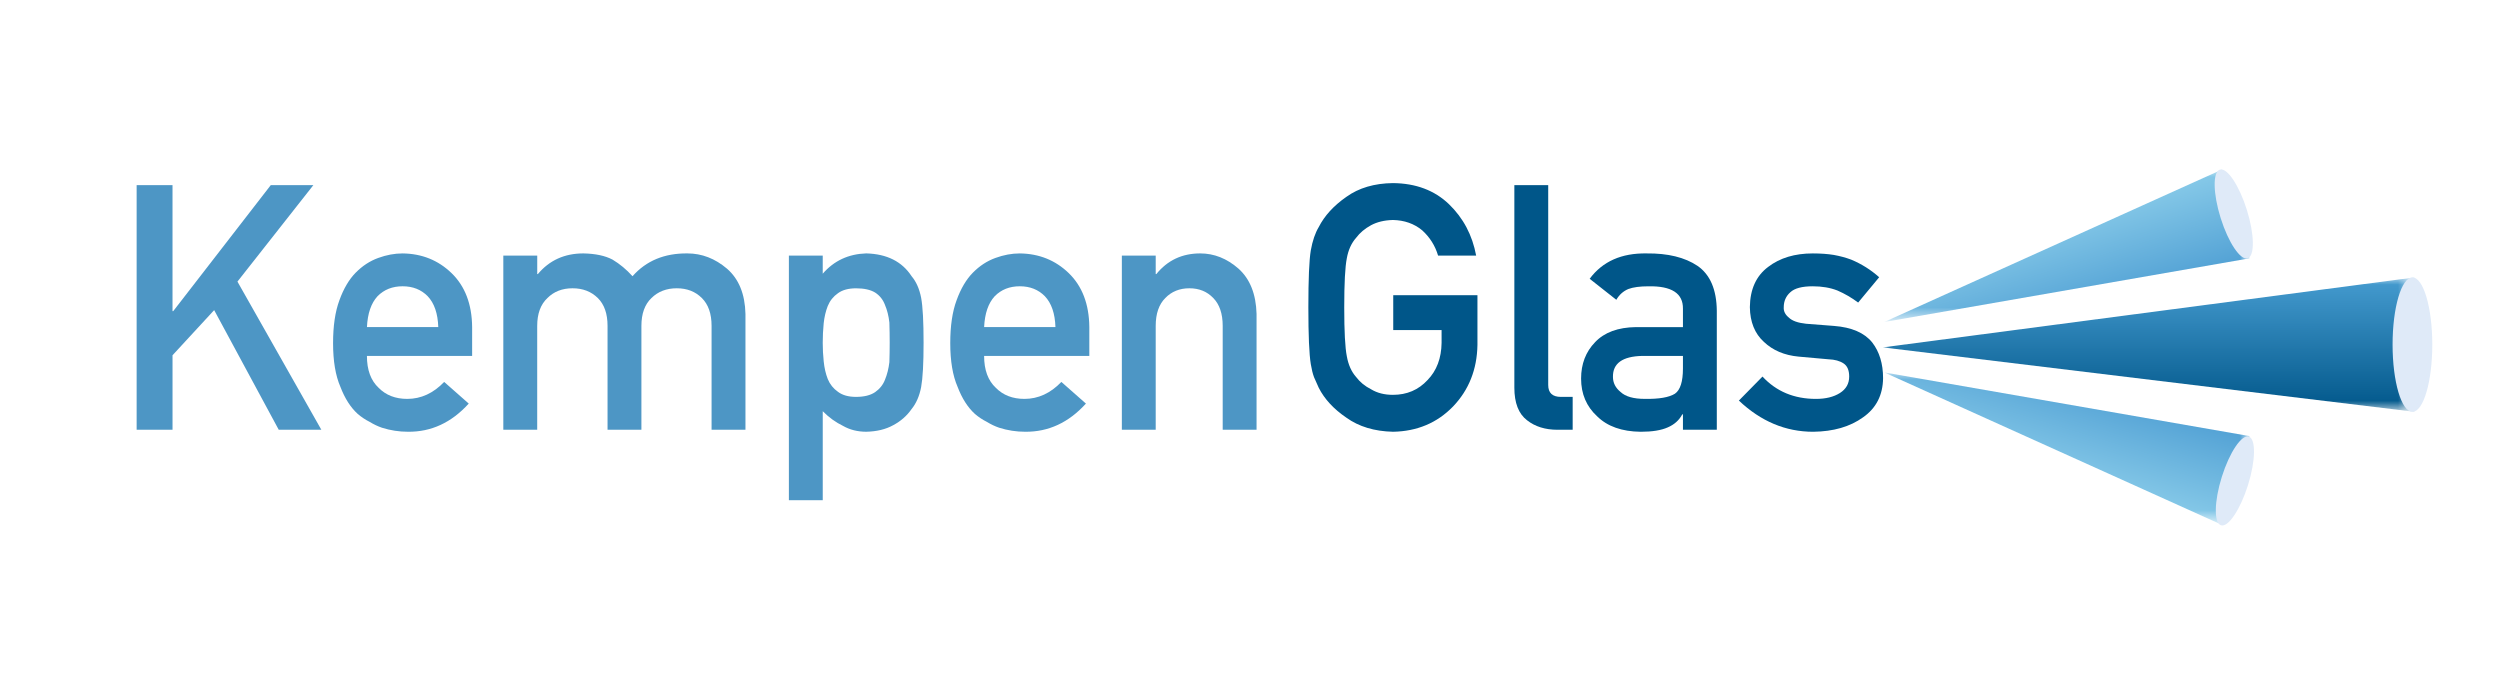
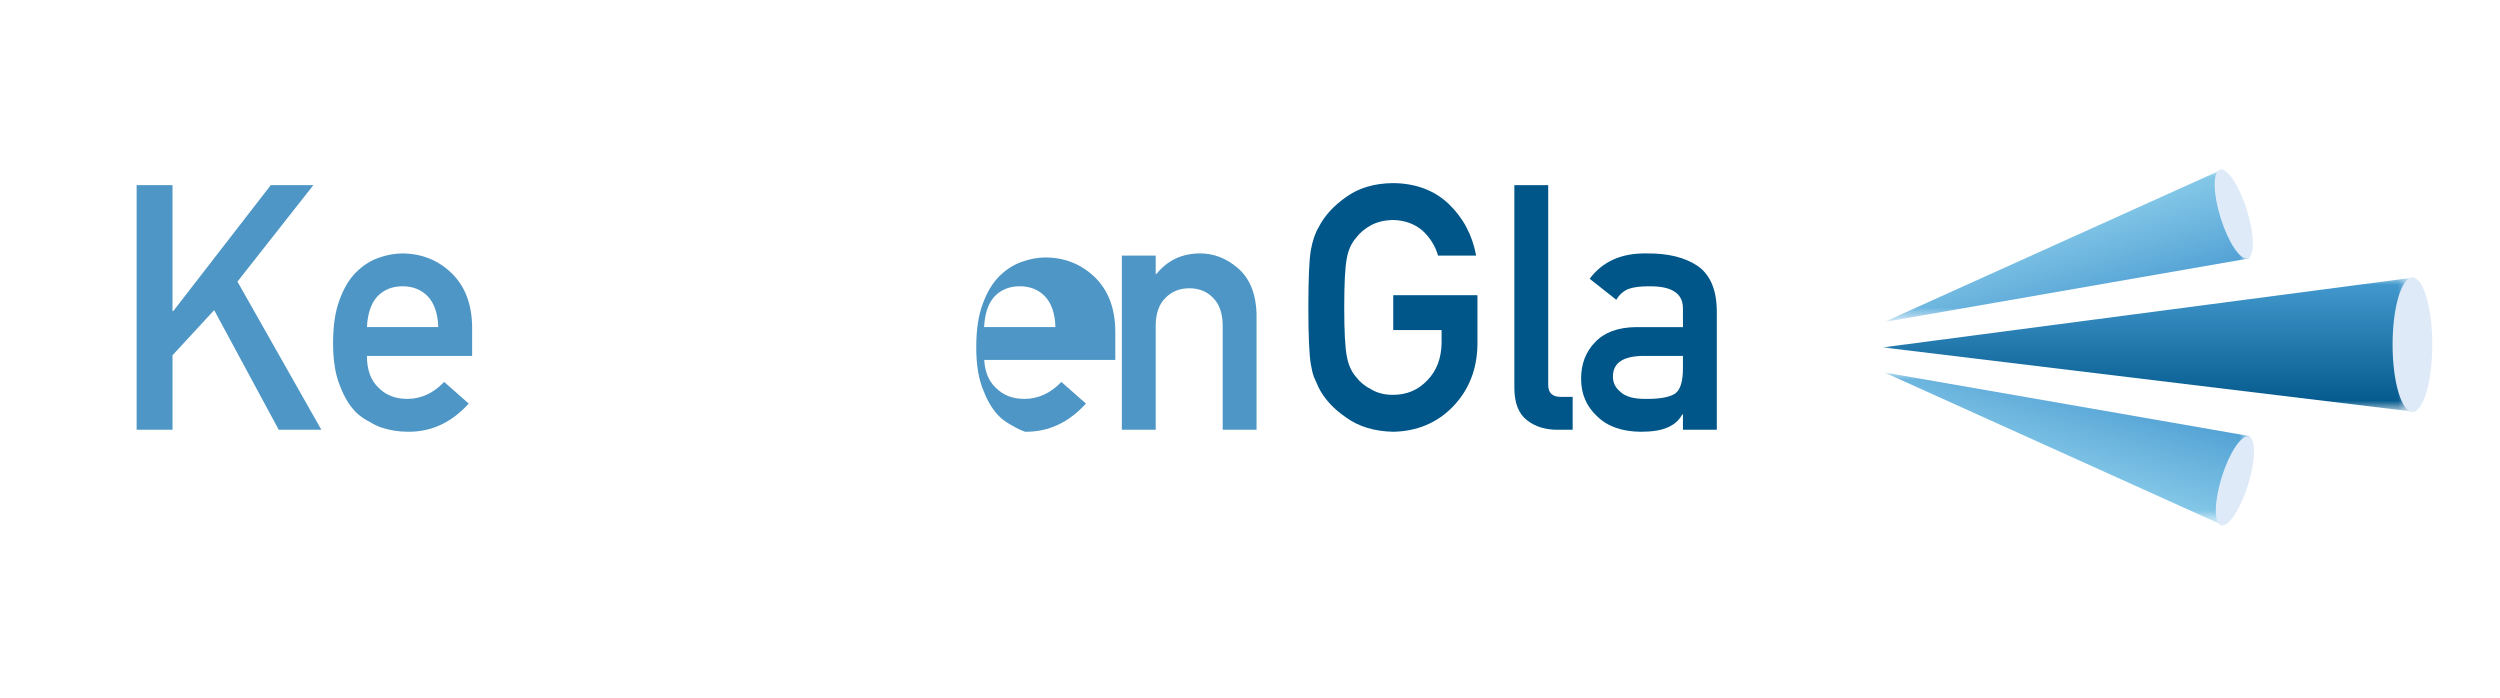
<svg xmlns="http://www.w3.org/2000/svg" version="1.1" id="Laag_1" x="0px" y="0px" viewBox="0 0 172.262 48.122" style="enable-background:new 0 0 172.262 48.122;" xml:space="preserve">
  <style type="text/css"> .st0{filter:url(#Adobe_OpacityMaskFilter);} .st1{fill:url(#SVGID_2_);} .st2{mask:url(#SVGID_1_);fill:url(#SVGID_3_);} .st3{fill:#DFEAF8;} .st4{filter:url(#Adobe_OpacityMaskFilter_1_);} .st5{fill:url(#SVGID_5_);} .st6{mask:url(#SVGID_4_);fill:url(#SVGID_6_);} .st7{filter:url(#Adobe_OpacityMaskFilter_2_);} .st8{fill:url(#SVGID_8_);} .st9{mask:url(#SVGID_7_);fill:url(#SVGID_9_);} .st10{fill:#005689;} .st11{fill:#4D96C5;} </style>
  <defs>
    <filter id="Adobe_OpacityMaskFilter" filterUnits="userSpaceOnUse" x="129.732" y="19.117" width="36.628" height="9.258">
      <feColorMatrix type="matrix" values="1 0 0 0 0 0 1 0 0 0 0 0 1 0 0 0 0 0 1 0" />
    </filter>
  </defs>
  <mask maskUnits="userSpaceOnUse" x="129.732" y="19.117" width="36.628" height="9.258" id="SVGID_1_">
    <g class="st0">
      <linearGradient id="SVGID_2_" gradientUnits="userSpaceOnUse" x1="128.635" y1="23.746" x2="167.596" y2="23.746">
        <stop offset="0.1" style="stop-color:#1D1D1B" />
        <stop offset="0.4" style="stop-color:#FFFFFF" />
      </linearGradient>
      <rect x="128.635" y="11.51" class="st1" width="38.961" height="24.472" />
    </g>
  </mask>
  <linearGradient id="SVGID_3_" gradientUnits="userSpaceOnUse" x1="148.046" y1="19.117" x2="148.046" y2="28.375">
    <stop offset="0" style="stop-color:#469CD0" />
    <stop offset="1" style="stop-color:#005689" />
  </linearGradient>
  <polygon class="st2" points="129.732,23.937 166.36,28.375 166.36,19.117 " />
  <ellipse class="st3" cx="166.228" cy="23.746" rx="1.368" ry="4.629" />
  <defs>
    <filter id="Adobe_OpacityMaskFilter_1_" filterUnits="userSpaceOnUse" x="129.83" y="25.66" width="25.174" height="10.5">
      <feColorMatrix type="matrix" values="1 0 0 0 0 0 1 0 0 0 0 0 1 0 0 0 0 0 1 0" />
    </filter>
  </defs>
  <mask maskUnits="userSpaceOnUse" x="129.83" y="25.66" width="25.174" height="10.5" id="SVGID_4_">
    <g class="st4">
      <linearGradient id="SVGID_5_" gradientUnits="userSpaceOnUse" x1="308.033" y1="45.002" x2="346.996" y2="45.002" gradientTransform="matrix(0.965 0.263 -0.263 0.965 -156.062 -105.869)">
        <stop offset="0.1" style="stop-color:#1D1D1B" />
        <stop offset="0.4" style="stop-color:#FFFFFF" />
      </linearGradient>
      <polygon class="st5" points="163.619,40.678 126.032,30.424 132.473,6.814 170.06,17.069 " />
    </g>
  </mask>
  <linearGradient id="SVGID_6_" gradientUnits="userSpaceOnUse" x1="142.877" y1="26.348" x2="141.008" y2="32.473">
    <stop offset="0" style="stop-color:#53A2D5" />
    <stop offset="1" style="stop-color:#86C9E8" />
  </linearGradient>
  <polygon class="st6" points="129.83,25.66 153.091,36.16 155.004,30.049 " />
  <ellipse transform="matrix(0.299 -0.954 0.954 0.299 76.405 170.129)" class="st3" cx="153.961" cy="33.078" rx="3.202" ry="0.946" />
  <defs>
    <filter id="Adobe_OpacityMaskFilter_2_" filterUnits="userSpaceOnUse" x="129.83" y="11.689" width="25.174" height="10.501">
      <feColorMatrix type="matrix" values="1 0 0 0 0 0 1 0 0 0 0 0 1 0 0 0 0 0 1 0" />
    </filter>
  </defs>
  <mask maskUnits="userSpaceOnUse" x="129.83" y="11.689" width="25.174" height="10.501" id="SVGID_7_">
    <g class="st7">
      <linearGradient id="SVGID_8_" gradientUnits="userSpaceOnUse" x1="-40.198" y1="-44.69" x2="-1.236" y2="-44.69" gradientTransform="matrix(0.964 -0.267 0.267 0.964 179.992 61.297)">
        <stop offset="0.1" style="stop-color:#1D1D1B" />
        <stop offset="0.4" style="stop-color:#FFFFFF" />
      </linearGradient>
      <polygon class="st8" points="170.152,30.347 132.601,40.731 126.078,17.145 163.63,6.761 " />
    </g>
  </mask>
  <linearGradient id="SVGID_9_" gradientUnits="userSpaceOnUse" x1="142.877" y1="21.501" x2="141.008" y2="15.376">
    <stop offset="0" style="stop-color:#53A2D5" />
    <stop offset="1" style="stop-color:#86C9E8" />
  </linearGradient>
  <polygon class="st9" points="129.83,22.189 153.091,11.689 155.004,17.8 " />
  <ellipse transform="matrix(0.954 -0.299 0.299 0.954 2.621 46.685)" class="st3" cx="153.961" cy="14.771" rx="0.946" ry="3.202" />
  <g>
    <path class="st10" d="M96,20.341h5.803v3.429c-0.03,1.686-0.59,3.098-1.679,4.237 c-1.097,1.132-2.477,1.713-4.141,1.743c-1.284-0.031-2.354-0.354-3.212-0.971 c-0.873-0.593-1.507-1.279-1.903-2.058c-0.119-0.254-0.228-0.497-0.324-0.728 c-0.09-0.239-0.164-0.539-0.224-0.902c-0.112-0.678-0.168-1.981-0.168-3.908 c0-1.958,0.056-3.268,0.168-3.931c0.119-0.663,0.302-1.198,0.548-1.607 c0.395-0.778,1.03-1.472,1.903-2.081c0.858-0.617,1.929-0.933,3.212-0.948 c1.574,0.015,2.858,0.497,3.85,1.445c0.992,0.956,1.619,2.139,1.88,3.549h-2.623 c-0.202-0.682-0.568-1.262-1.098-1.743c-0.553-0.457-1.226-0.693-2.017-0.709 c-0.583,0.016-1.084,0.135-1.502,0.359c-0.426,0.232-0.77,0.521-1.031,0.869 c-0.322,0.363-0.535,0.83-0.639,1.402c-0.12,0.602-0.179,1.734-0.179,3.394 c0,1.661,0.06,2.784,0.179,3.371c0.105,0.587,0.318,1.062,0.64,1.425 c0.262,0.348,0.605,0.63,1.032,0.846c0.419,0.255,0.92,0.382,1.503,0.382 c0.965,0,1.761-0.34,2.389-1.021c0.628-0.649,0.95-1.504,0.965-2.563V22.743h-3.331V20.341z" />
    <path class="st10" d="M104.346,12.756h2.333v13.77c0,0.548,0.292,0.822,0.876,0.822h0.809v2.265h-1.041 c-0.85,0-1.552-0.219-2.104-0.656c-0.582-0.445-0.873-1.194-0.873-2.245V12.756z" />
    <path class="st10" d="M115.963,28.549h-0.045c-0.217,0.408-0.552,0.709-1.007,0.902 c-0.448,0.2-1.067,0.3-1.858,0.3c-1.298-0.015-2.298-0.37-3-1.063 c-0.739-0.678-1.108-1.545-1.108-2.601c0-1.009,0.321-1.845,0.963-2.508 c0.641-0.678,1.582-1.025,2.82-1.04h3.235v-1.266c0.015-1.061-0.78-1.576-2.385-1.545 c-0.582,0-1.041,0.062-1.377,0.186c-0.351,0.147-0.627,0.395-0.829,0.743l-1.836-1.447 c0.887-1.196,2.197-1.778,3.927-1.748c1.462-0.015,2.629,0.27,3.502,0.856 c0.872,0.601,1.316,1.634,1.331,3.098v8.197h-2.333V28.549z M115.963,24.524h-2.804 c-1.362,0.031-2.035,0.513-2.019,1.446c0,0.409,0.175,0.756,0.527,1.041 c0.337,0.316,0.894,0.474,1.671,0.474c0.979,0.016,1.671-0.104,2.075-0.358 c0.366-0.255,0.55-0.833,0.55-1.735V24.524z" />
-     <path class="st10" d="M121.444,25.947c0.95,1.026,2.178,1.539,3.683,1.539 c0.674,0,1.224-0.135,1.651-0.405c0.427-0.27,0.64-0.647,0.64-1.133 c0-0.432-0.127-0.732-0.381-0.902c-0.262-0.177-0.61-0.274-1.043-0.289l-2.065-0.185 c-0.98-0.092-1.776-0.432-2.39-1.017c-0.628-0.57-0.95-1.368-0.965-2.393 c0.015-1.233,0.437-2.158,1.266-2.775c0.807-0.617,1.83-0.925,3.071-0.925 c0.538,0,1.02,0.035,1.446,0.104c0.426,0.077,0.826,0.185,1.199,0.324 c0.717,0.3,1.36,0.705,1.928,1.213l-1.448,1.745c-0.449-0.335-0.924-0.611-1.425-0.829 c-0.494-0.194-1.062-0.292-1.706-0.292c-0.733,0-1.246,0.135-1.537,0.405 c-0.307,0.27-0.46,0.617-0.46,1.042c-0.016,0.27,0.1,0.506,0.348,0.706 c0.224,0.224,0.621,0.367,1.189,0.428l1.93,0.15c1.212,0.093,2.087,0.471,2.626,1.134 c0.501,0.648,0.752,1.47,0.752,2.466c-0.015,1.165-0.474,2.064-1.378,2.697 c-0.896,0.648-2.043,0.98-3.439,0.996c-1.897,0-3.603-0.716-5.119-2.149L121.444,25.947z" />
  </g>
  <g>
    <path class="st11" d="M9.415,12.756h2.472v8.683h0.049l6.722-8.683h2.935l-5.232,6.648l5.781,10.208 h-2.936l-4.449-8.243l-2.869,3.11v5.133H9.415V12.756z" />
    <path class="st11" d="M25.283,24.524c0,0.964,0.269,1.697,0.807,2.198 c0.5,0.509,1.158,0.764,1.972,0.764c0.949,0,1.797-0.39,2.544-1.169l1.692,1.492 c-1.187,1.31-2.582,1.957-4.187,1.941c-0.612,0-1.209-0.092-1.791-0.277 c-0.291-0.1-0.575-0.235-0.851-0.405c-0.291-0.146-0.564-0.327-0.817-0.543 c-0.493-0.447-0.892-1.071-1.198-1.873c-0.336-0.771-0.504-1.773-0.504-3.006 c0-1.187,0.145-2.173,0.437-2.959c0.291-0.802,0.664-1.434,1.119-1.896 c0.463-0.47,0.981-0.809,1.556-1.017c0.567-0.208,1.127-0.312,1.679-0.312 c1.328,0.016,2.451,0.467,3.369,1.353c0.933,0.902,1.407,2.143,1.422,3.723v1.986H25.283z M30.199,22.537c-0.03-0.937-0.273-1.646-0.729-2.126c-0.449-0.457-1.025-0.685-1.728-0.685 c-0.703,0-1.279,0.228-1.728,0.685c-0.442,0.48-0.685,1.189-0.729,2.126H30.199z" />
-     <path class="st11" d="M34.68,17.611h2.338v1.272h0.045c0.794-0.948,1.838-1.422,3.133-1.422 c0.832,0.016,1.503,0.158,2.012,0.428c0.501,0.301,0.96,0.682,1.376,1.144 c0.94-1.064,2.201-1.588,3.781-1.572c0.994,0,1.904,0.351,2.729,1.052 c0.817,0.709,1.241,1.75,1.272,3.121v7.977h-2.335v-7.154c0-0.841-0.224-1.482-0.671-1.922 c-0.447-0.448-1.023-0.671-1.729-0.671c-0.706,0-1.286,0.224-1.741,0.671 c-0.463,0.44-0.694,1.081-0.694,1.922v7.154h-2.333v-7.154c0-0.841-0.224-1.482-0.671-1.922 c-0.455-0.448-1.035-0.671-1.741-0.671c-0.706,0-1.282,0.224-1.729,0.671 c-0.471,0.44-0.706,1.081-0.706,1.922v7.154h-2.335V17.611z" />
-     <path class="st11" d="M54.357,17.611h2.333v1.248c0.776-0.894,1.776-1.36,3-1.399 c1.425,0.039,2.466,0.563,3.123,1.572c0.32,0.378,0.539,0.875,0.659,1.491 c0.112,0.609,0.167,1.642,0.167,3.098c0,1.418-0.056,2.436-0.168,3.052 c-0.119,0.617-0.339,1.122-0.66,1.515c-0.321,0.463-0.742,0.832-1.264,1.11 c-0.515,0.285-1.134,0.435-1.857,0.451c-0.597,0-1.13-0.134-1.6-0.402 c-0.507-0.245-0.973-0.583-1.399-1.012v6.131h-2.333V17.611z M58.986,27.347 c0.553,0,0.989-0.108,1.311-0.325c0.321-0.224,0.549-0.51,0.683-0.858 c0.149-0.364,0.25-0.766,0.302-1.206c0.015-0.433,0.022-0.878,0.022-1.334 c0-0.479-0.008-0.947-0.022-1.404c-0.052-0.456-0.153-0.858-0.302-1.206 c-0.134-0.364-0.362-0.65-0.683-0.858c-0.321-0.193-0.758-0.29-1.311-0.29 c-0.523,0-0.937,0.112-1.243,0.336c-0.321,0.224-0.557,0.518-0.706,0.882 c-0.142,0.363-0.235,0.758-0.28,1.183c-0.045,0.449-0.067,0.901-0.067,1.357 c0,0.426,0.022,0.851,0.067,1.276c0.045,0.449,0.138,0.855,0.28,1.218 c0.149,0.363,0.385,0.657,0.706,0.882C58.049,27.231,58.464,27.347,58.986,27.347z" />
-     <path class="st11" d="M67.81,24.524c0,0.964,0.269,1.697,0.807,2.198 c0.5,0.509,1.158,0.764,1.972,0.764c0.949,0,1.797-0.39,2.544-1.169l1.692,1.492 c-1.187,1.31-2.582,1.957-4.187,1.941c-0.612,0-1.209-0.092-1.791-0.277 c-0.291-0.1-0.575-0.235-0.851-0.405c-0.291-0.146-0.564-0.327-0.817-0.543 c-0.493-0.447-0.892-1.071-1.198-1.873c-0.336-0.771-0.504-1.773-0.504-3.006 c0-1.187,0.145-2.173,0.437-2.959c0.291-0.802,0.664-1.434,1.119-1.896 c0.463-0.47,0.981-0.809,1.556-1.017c0.567-0.208,1.127-0.312,1.679-0.312 c1.328,0.016,2.451,0.467,3.369,1.353c0.933,0.902,1.407,2.143,1.422,3.723v1.986H67.81z M72.725,22.537c-0.03-0.937-0.273-1.646-0.729-2.126c-0.449-0.457-1.025-0.685-1.728-0.685 c-0.703,0-1.279,0.228-1.728,0.685c-0.442,0.48-0.685,1.189-0.729,2.126H72.725z" />
+     <path class="st11" d="M67.81,24.524c0,0.964,0.269,1.697,0.807,2.198 c0.5,0.509,1.158,0.764,1.972,0.764c0.949,0,1.797-0.39,2.544-1.169l1.692,1.492 c-1.187,1.31-2.582,1.957-4.187,1.941c-0.291-0.1-0.575-0.235-0.851-0.405c-0.291-0.146-0.564-0.327-0.817-0.543 c-0.493-0.447-0.892-1.071-1.198-1.873c-0.336-0.771-0.504-1.773-0.504-3.006 c0-1.187,0.145-2.173,0.437-2.959c0.291-0.802,0.664-1.434,1.119-1.896 c0.463-0.47,0.981-0.809,1.556-1.017c0.567-0.208,1.127-0.312,1.679-0.312 c1.328,0.016,2.451,0.467,3.369,1.353c0.933,0.902,1.407,2.143,1.422,3.723v1.986H67.81z M72.725,22.537c-0.03-0.937-0.273-1.646-0.729-2.126c-0.449-0.457-1.025-0.685-1.728-0.685 c-0.703,0-1.279,0.228-1.728,0.685c-0.442,0.48-0.685,1.189-0.729,2.126H72.725z" />
    <path class="st11" d="M77.301,17.611h2.333v1.272h0.045c0.768-0.948,1.775-1.422,3.021-1.422 c0.962,0,1.842,0.351,2.641,1.052c0.79,0.709,1.205,1.75,1.242,3.121v7.977h-2.333v-7.154 c0-0.841-0.217-1.482-0.65-1.922c-0.426-0.448-0.975-0.671-1.647-0.671 c-0.672,0-1.225,0.224-1.658,0.671c-0.441,0.44-0.661,1.081-0.661,1.922v7.154h-2.333V17.611z" />
  </g>
</svg>